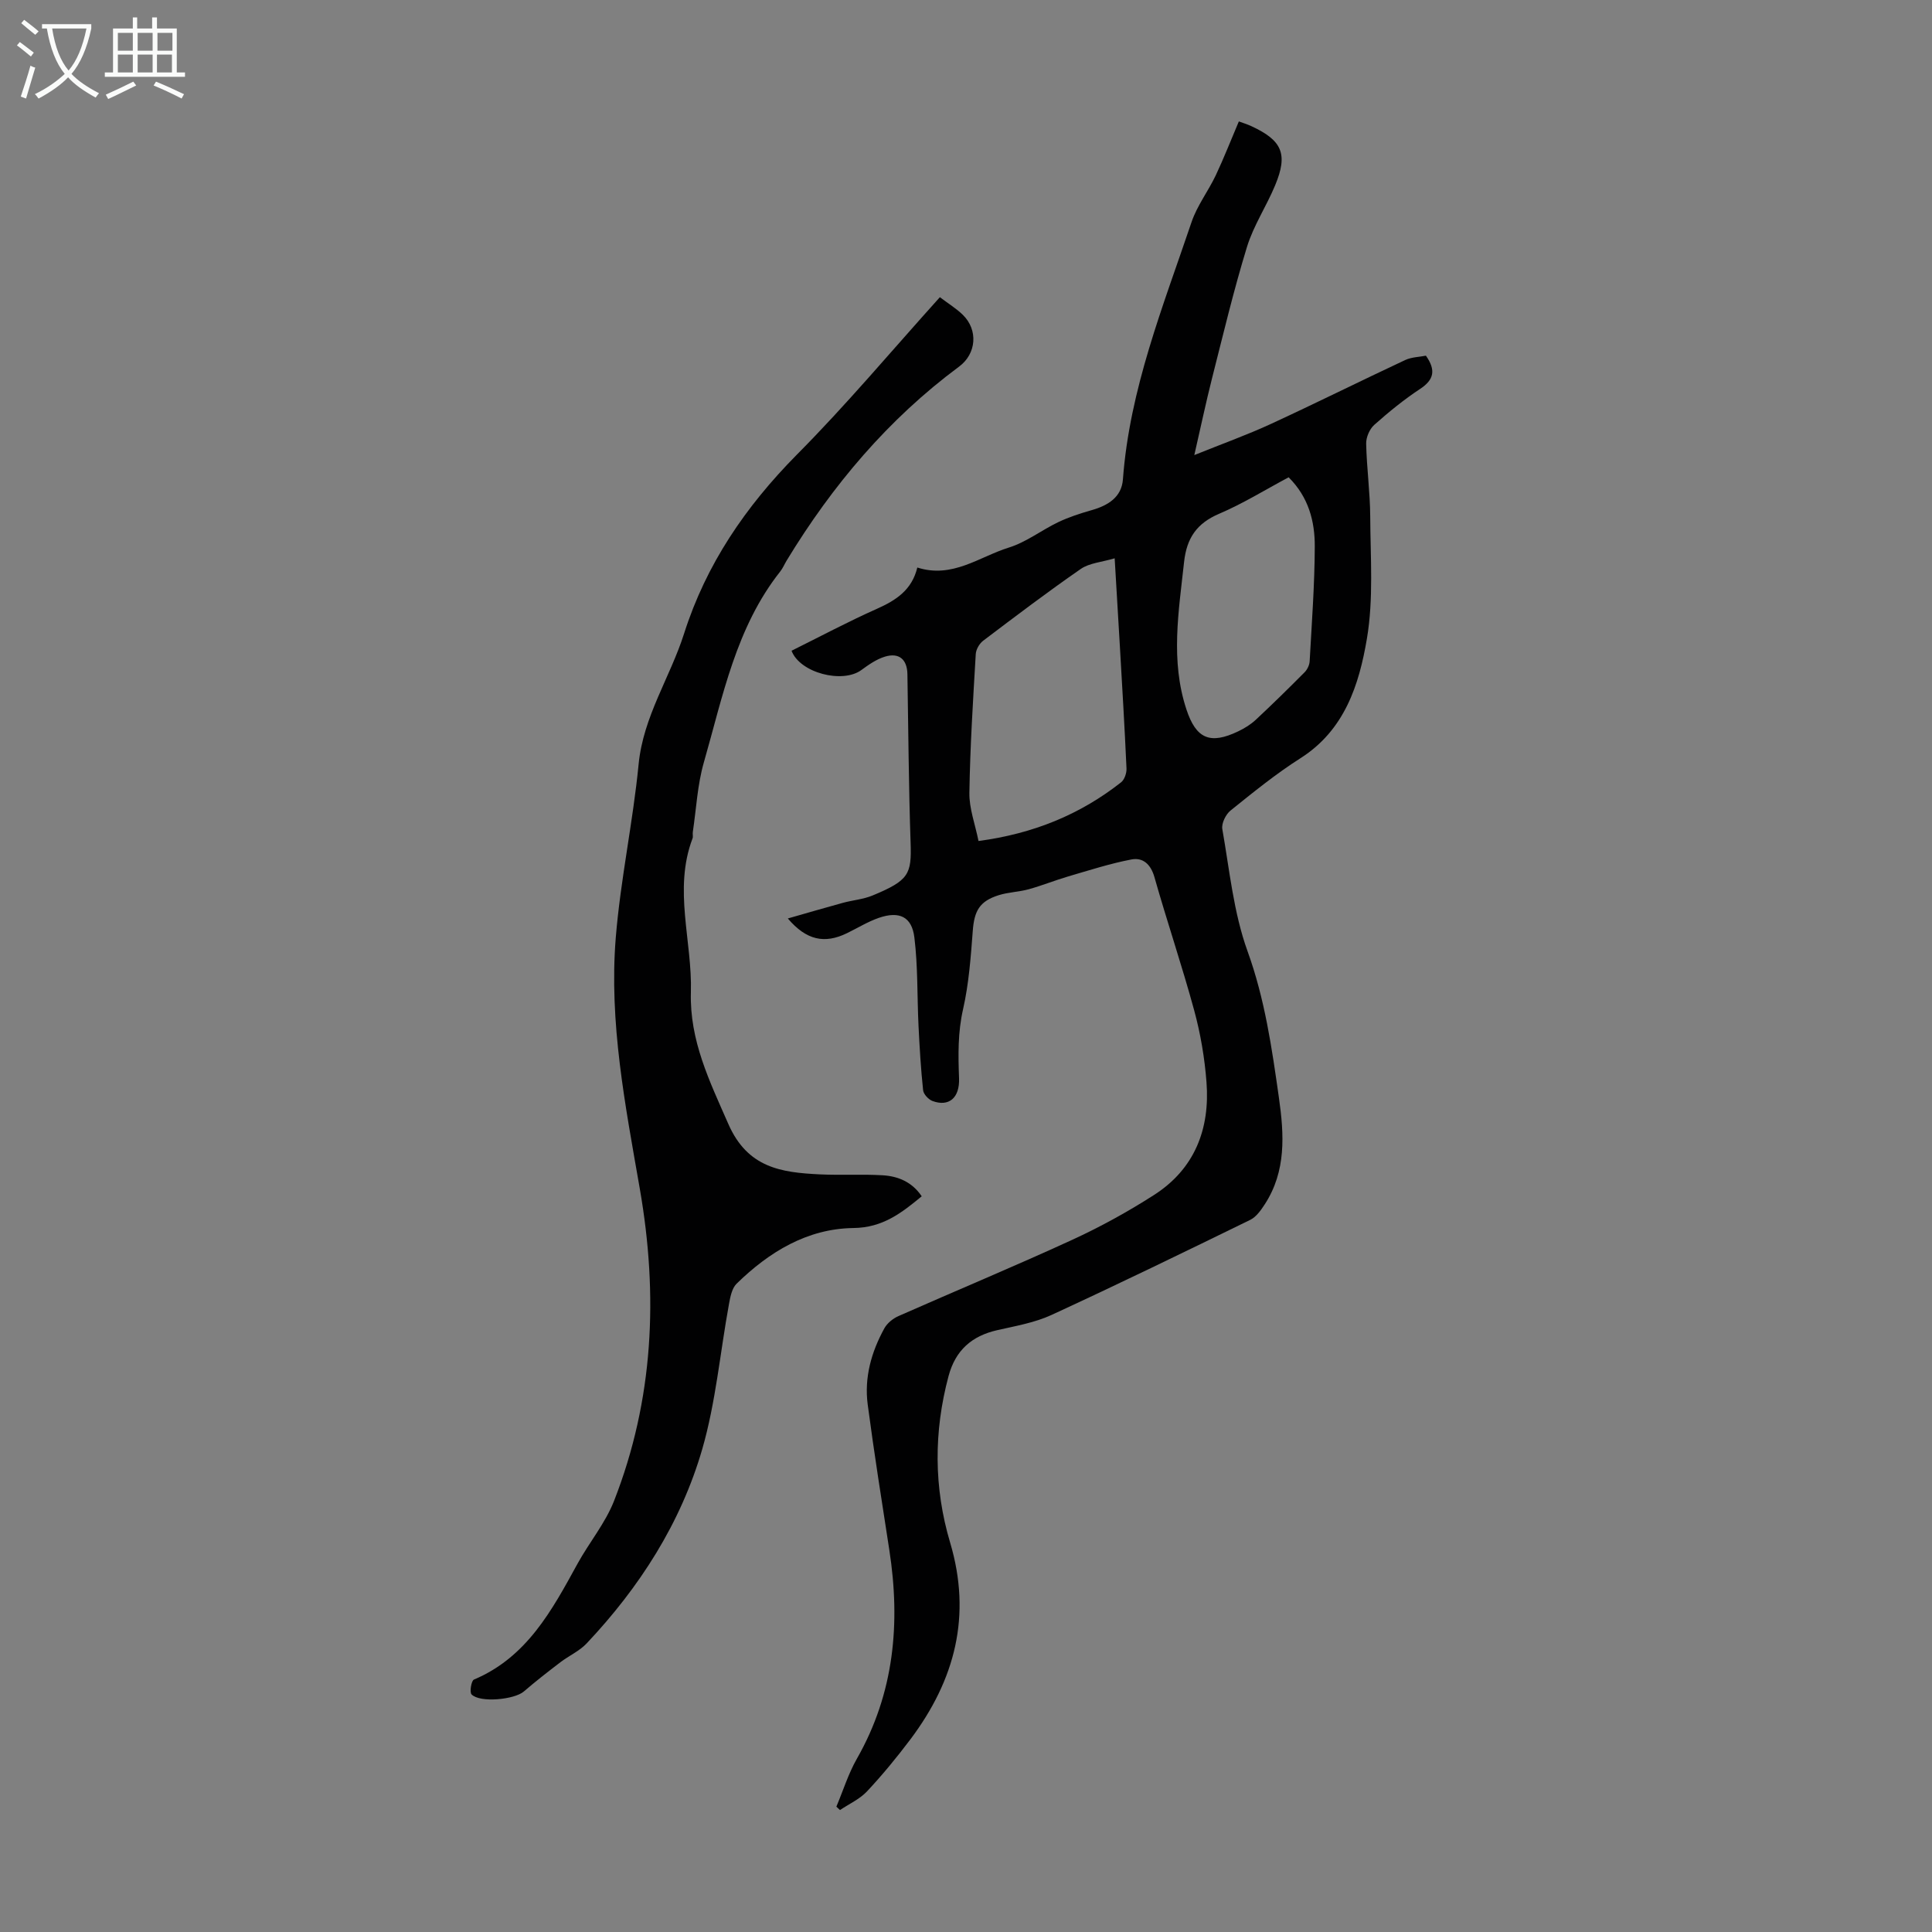
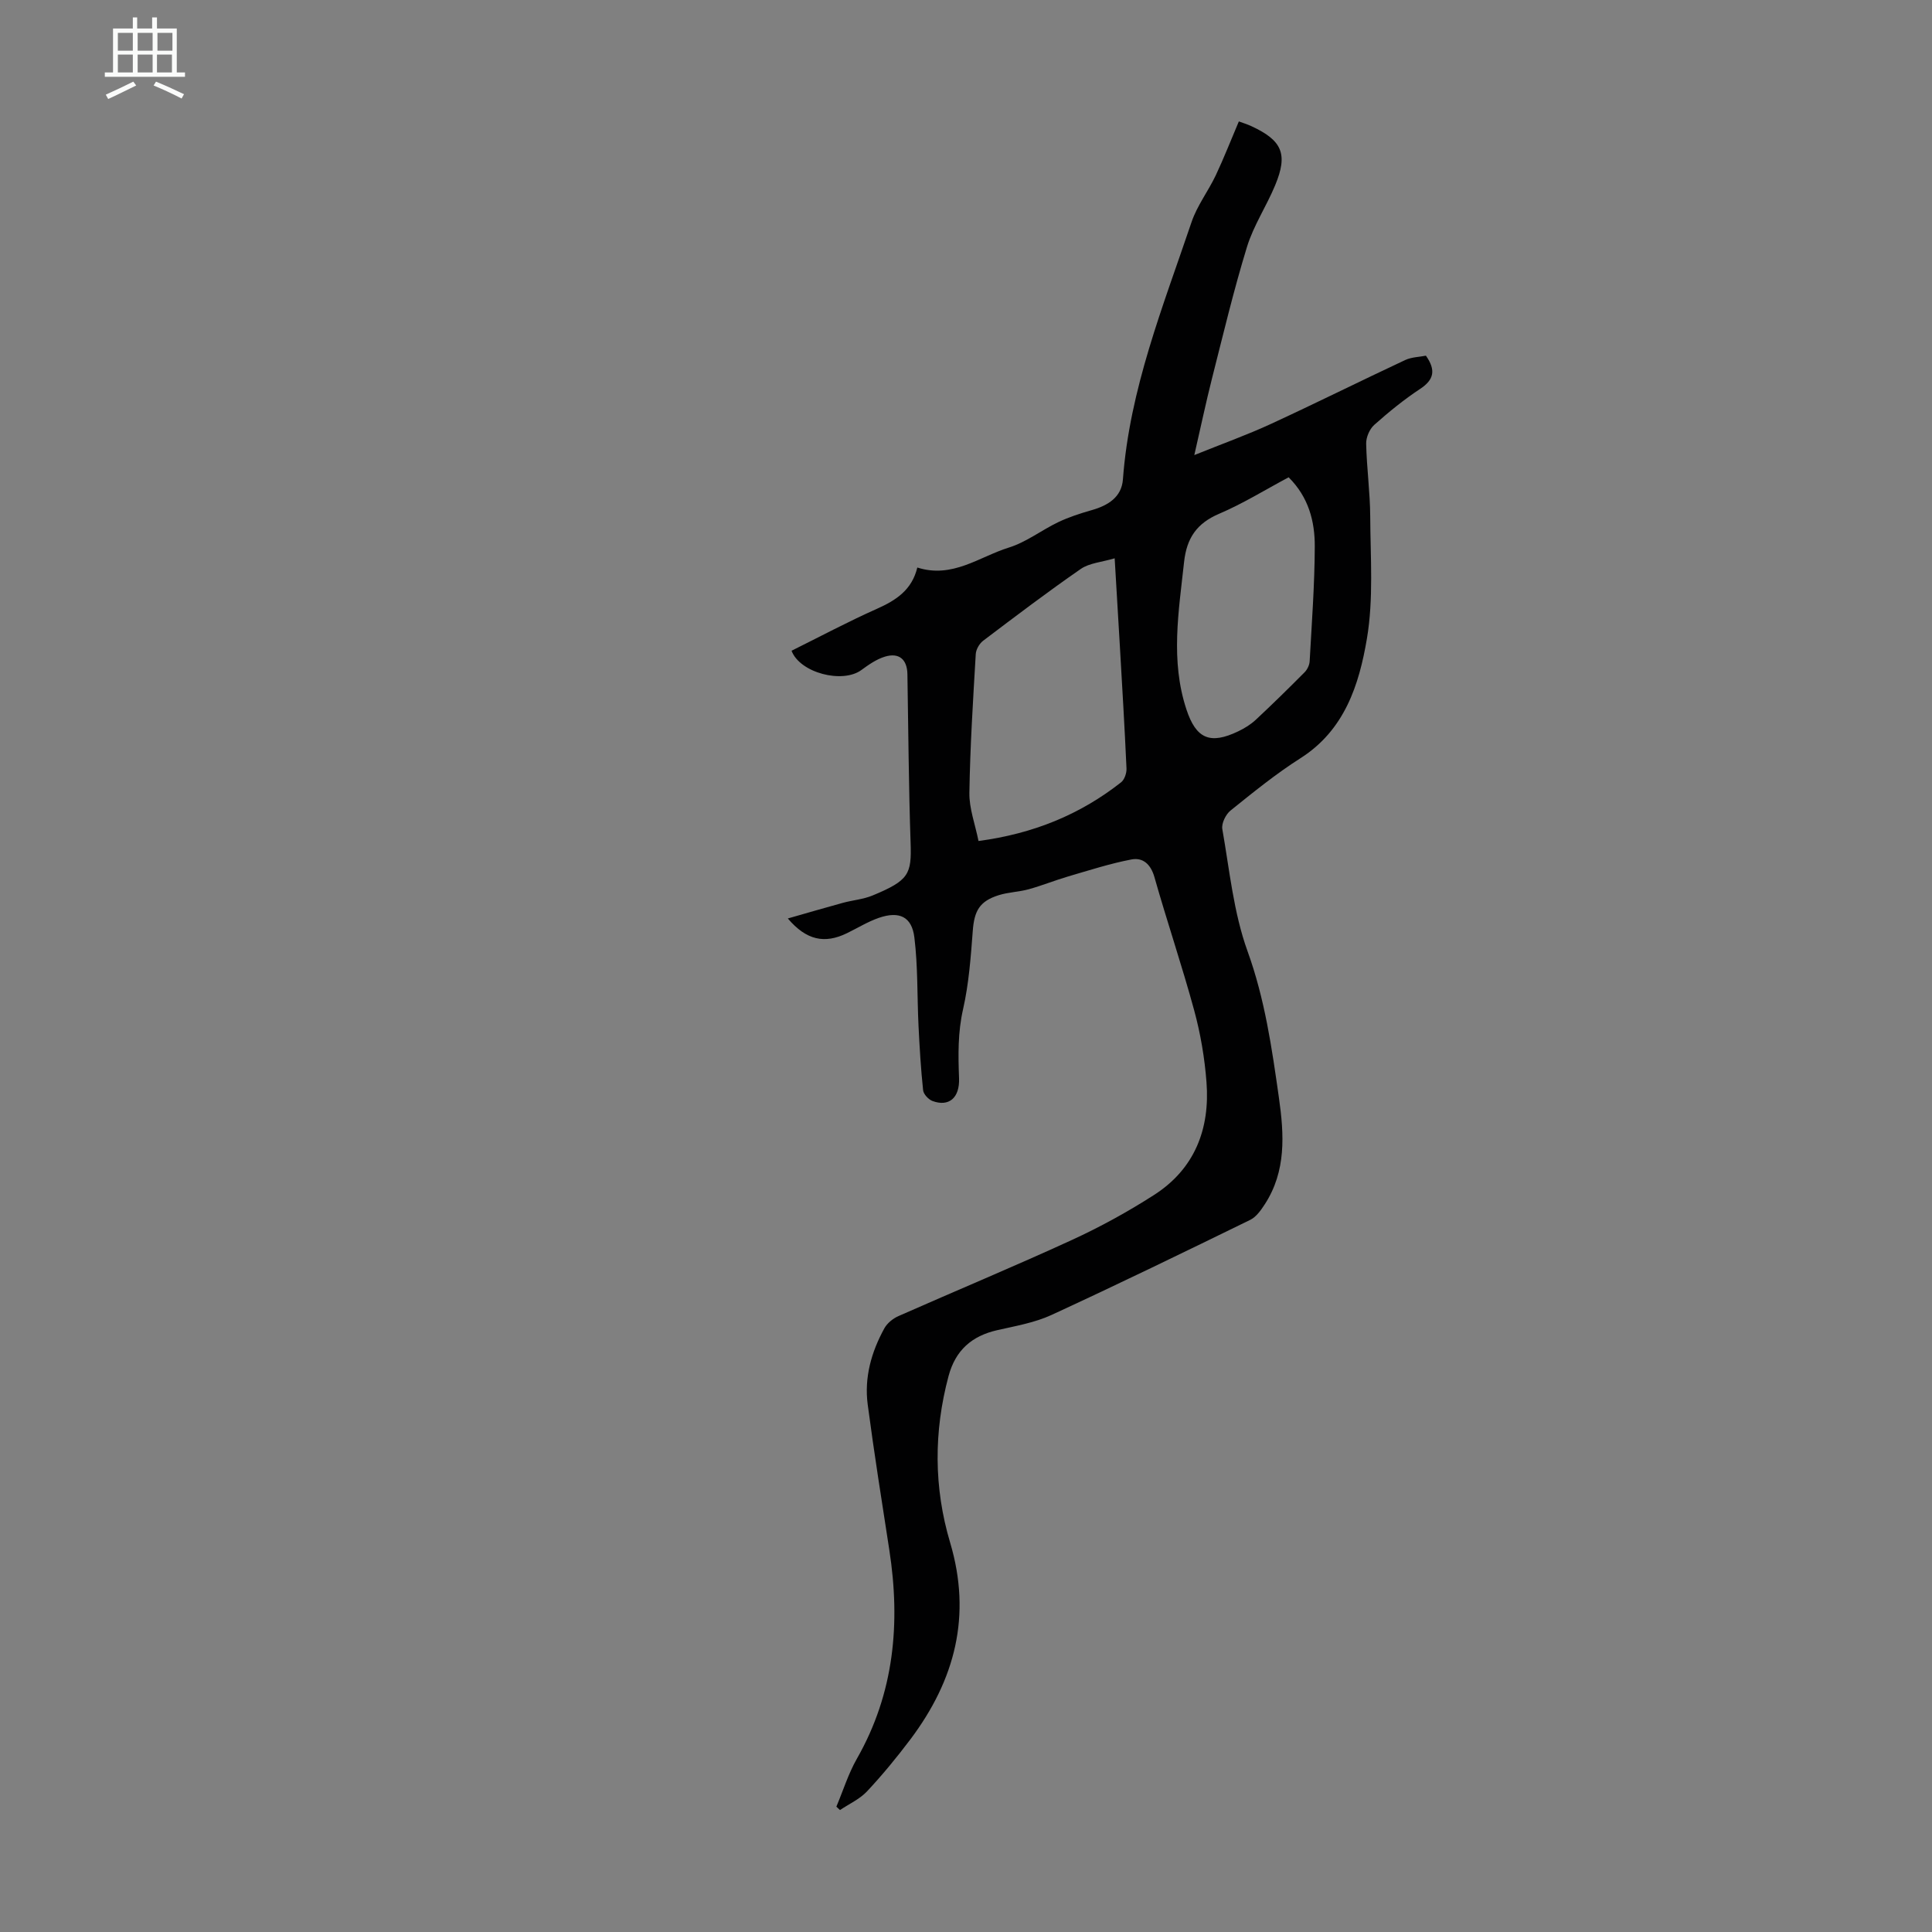
<svg xmlns="http://www.w3.org/2000/svg" enable-background="new 0 0 400 400" viewBox="0 0 400 400">
  <rect x="0" y="0" width="400" height="400" fill="#808080" stroke="none" />
  <path d="m256.49 25.14c.75.28 1.68.56 2.57.97 6.41 2.96 7.64 5.77 4.95 12.24-1.79 4.33-4.48 8.34-5.84 12.78-2.75 8.96-4.92 18.1-7.23 27.19-1.25 4.93-2.3 9.92-3.67 15.9 5.85-2.36 10.94-4.18 15.84-6.44 9.32-4.3 18.51-8.88 27.8-13.23 1.34-.63 2.97-.64 4.31-.91 2.12 3.02 1.66 4.99-1.2 6.88-3.35 2.21-6.5 4.78-9.5 7.45-.97.87-1.7 2.58-1.67 3.89.11 5.03.81 10.05.84 15.08.04 8.45.71 17.07-.69 25.31-1.61 9.51-4.6 18.91-13.74 24.72-5.08 3.23-9.8 7.07-14.5 10.85-.99.8-1.9 2.67-1.69 3.84 1.49 8.47 2.32 17.24 5.21 25.25 3.6 9.94 5.05 20.1 6.51 30.38 1.08 7.62 1.53 15.17-2.92 22.03-.8 1.23-1.78 2.63-3.02 3.24-13.66 6.67-27.33 13.32-41.13 19.68-3.49 1.61-7.44 2.29-11.23 3.15-5.29 1.2-8.66 4.15-10.1 9.5-3.09 11.54-3.06 23.13.32 34.47 4.52 15.17 1 28.46-8.18 40.7-2.82 3.75-5.82 7.4-9.02 10.82-1.52 1.62-3.71 2.6-5.6 3.87-.25-.23-.5-.46-.75-.7 1.4-3.31 2.47-6.81 4.24-9.91 7.75-13.58 9.06-28.08 6.73-43.19-1.55-10.04-3.15-20.08-4.48-30.15-.74-5.59.75-10.89 3.45-15.79.59-1.07 1.78-2.03 2.92-2.53 11.95-5.28 24.02-10.3 35.89-15.75 5.86-2.69 11.57-5.83 17-9.31 8.44-5.4 11.63-13.68 10.88-23.39-.38-4.98-1.23-10-2.54-14.82-2.52-9.27-5.62-18.38-8.24-27.62-.76-2.67-2.39-4.1-4.75-3.65-4.41.84-8.73 2.24-13.05 3.5-2.76.81-5.45 1.9-8.22 2.67-2.03.56-4.22.6-6.22 1.23-3.99 1.25-5.06 3.26-5.37 7.41-.41 5.43-.81 10.92-2.01 16.21-1.09 4.79-1.01 9.46-.83 14.26.16 4.12-2.12 5.98-5.5 4.73-.83-.31-1.85-1.4-1.94-2.23-.47-4.42-.73-8.87-.95-13.31-.3-6.11-.11-12.28-.86-18.33-.53-4.31-3.14-5.49-7.32-4.06-2.3.79-4.42 2.11-6.62 3.18-4.67 2.28-8.44 1.45-12.26-3.04 3.93-1.12 7.64-2.21 11.37-3.23 2.05-.56 4.24-.73 6.18-1.53 7.54-3.13 8.09-4.41 7.87-10.91-.4-11.63-.46-23.27-.66-34.91-.05-3.04-1.72-4.52-4.65-3.63-1.75.53-3.38 1.67-4.88 2.77-3.89 2.86-12.71.62-14.46-3.99 5.87-2.91 11.67-6.01 17.67-8.68 3.95-1.76 7.25-3.89 8.37-8.55 7.28 2.33 12.83-2.23 18.94-4.13 3.62-1.12 6.79-3.62 10.27-5.28 2.19-1.04 4.54-1.8 6.89-2.47 3.38-.96 6.2-2.68 6.47-6.38 1.38-18.67 8.32-35.83 14.21-53.27 1.15-3.4 3.46-6.4 5.02-9.69 1.69-3.59 3.13-7.29 4.77-11.14zm-25.71 90.45c-2.72.81-5.23.97-7.01 2.2-6.88 4.76-13.55 9.82-20.22 14.87-.78.59-1.47 1.79-1.53 2.75-.56 9.58-1.17 19.17-1.32 28.76-.05 3.22 1.19 6.46 1.89 9.95 11.34-1.51 21.01-5.46 29.52-12.15.7-.55 1.16-1.9 1.12-2.86-.38-8.48-.89-16.96-1.38-25.44-.33-5.67-.67-11.33-1.07-18.08zm36.02-16.77c-4.9 2.61-9.48 5.46-14.39 7.55-4.64 1.98-6.72 5.03-7.26 9.99-1.11 10.23-2.86 20.39.49 30.53 2 6.06 4.89 7.33 10.75 4.51 1.29-.62 2.57-1.41 3.61-2.38 3.43-3.2 6.78-6.49 10.09-9.82.57-.57 1.02-1.51 1.06-2.3.44-7.92 1.03-15.84 1.06-23.76.02-5.19-1.27-10.2-5.41-14.32z" fill="#010102" />
-   <path d="m194.59 61.53c1.78 1.35 3.41 2.34 4.75 3.65 3.21 3.14 2.83 8.05-.77 10.72-14.69 10.89-26.23 24.58-35.68 40.12-.46.76-.81 1.62-1.36 2.31-9.17 11.6-11.87 25.82-15.8 39.5-1.34 4.65-1.57 9.61-2.29 14.43-.07.44.09.94-.06 1.33-4.01 10.59-.03 21.25-.34 31.87-.28 9.98 3.87 18.39 7.76 27.26 3.99 9.09 10.97 10.03 18.9 10.42 4.35.21 8.72-.07 13.06.19 3.18.19 6.08 1.38 8.07 4.35-4.19 3.46-8.08 6.5-14.13 6.57-9.57.12-17.47 4.95-24.2 11.53-.98.96-1.31 2.77-1.58 4.25-1.83 10-2.72 20.26-5.52 29.97-4.44 15.34-12.98 28.63-23.95 40.26-1.5 1.59-3.66 2.54-5.43 3.89-2.56 1.96-5.12 3.94-7.56 6.05-1.93 1.68-9.05 2.4-10.82.62-.46-.46-.06-2.85.48-3.08 10.97-4.63 16.15-14.33 21.45-23.99 2.42-4.4 5.75-8.39 7.56-13 8.21-20.97 9.18-42.58 5.33-64.66-2.99-17.18-6.4-34.43-4.97-51.98.98-12.01 3.56-23.89 4.73-35.9.97-9.9 6.53-17.97 9.42-27.06 4.58-14.37 12.73-26.27 23.29-36.97 10.24-10.3 19.6-21.48 29.66-32.65z" fill="#010102" />
  <g fill="#fafbfa">
-     <path d="m6.4 11.7c-1-.8-1.9-1.6-2.9-2.3l.6-.7c.9.7 1.9 1.4 2.9 2.2zm-2.1 8.3c.7-2.1 1.4-4.2 2-6.4.2.1.6.3 1 .4-.7 2.3-1.3 4.4-1.9 6.4zm3-12.8c-1.1-.9-2.1-1.7-2.9-2.4l.6-.7c1 .8 2 1.5 3 2.4zm1.4-1.3v-.9h10.2v.9c-.9 4.2-2.3 7.3-4.1 9.4 1.3 1.4 3.2 2.7 5.7 4-.2.2-.4.5-.7.9-2.5-1.4-4.4-2.7-5.7-4.2-1.4 1.5-3.5 3-6.1 4.4 0 0 0 0-.1-.1-.3-.4-.5-.7-.7-.8 2.7-1.3 4.7-2.8 6.2-4.2-1.8-2.2-3-5.3-3.7-9.4zm9.2 0h-7.1c.6 3.8 1.7 6.7 3.4 8.7 1.7-2 2.9-4.8 3.7-8.7z" />
    <path d="m31.6 3.6h.9v2.3h4.1v9.1h1.7v.9h-16.6v-.9h1.7v-9.1h4.1v-2.3h.9v2.3h3.1v-2.3zm-4 13.3.6.8c-1.9.9-3.8 1.9-5.8 2.8-.2-.3-.3-.6-.5-.9 2-.9 3.9-1.8 5.7-2.7zm-3.2-10.1v3.7h3.1v-3.7zm0 4.5v3.7h3.1v-3.7zm4.1-4.5v3.7h3.1v-3.7zm0 4.5v3.7h3.1v-3.7zm9.1 9.1c-2.1-1.1-4.1-2-5.8-2.7l.5-.8c2.2.9 4.1 1.8 5.8 2.6zm-1.9-13.6h-3.1v3.7h3.1zm-3.2 4.5v3.7h3.1v-3.7z" />
  </g>
</svg>